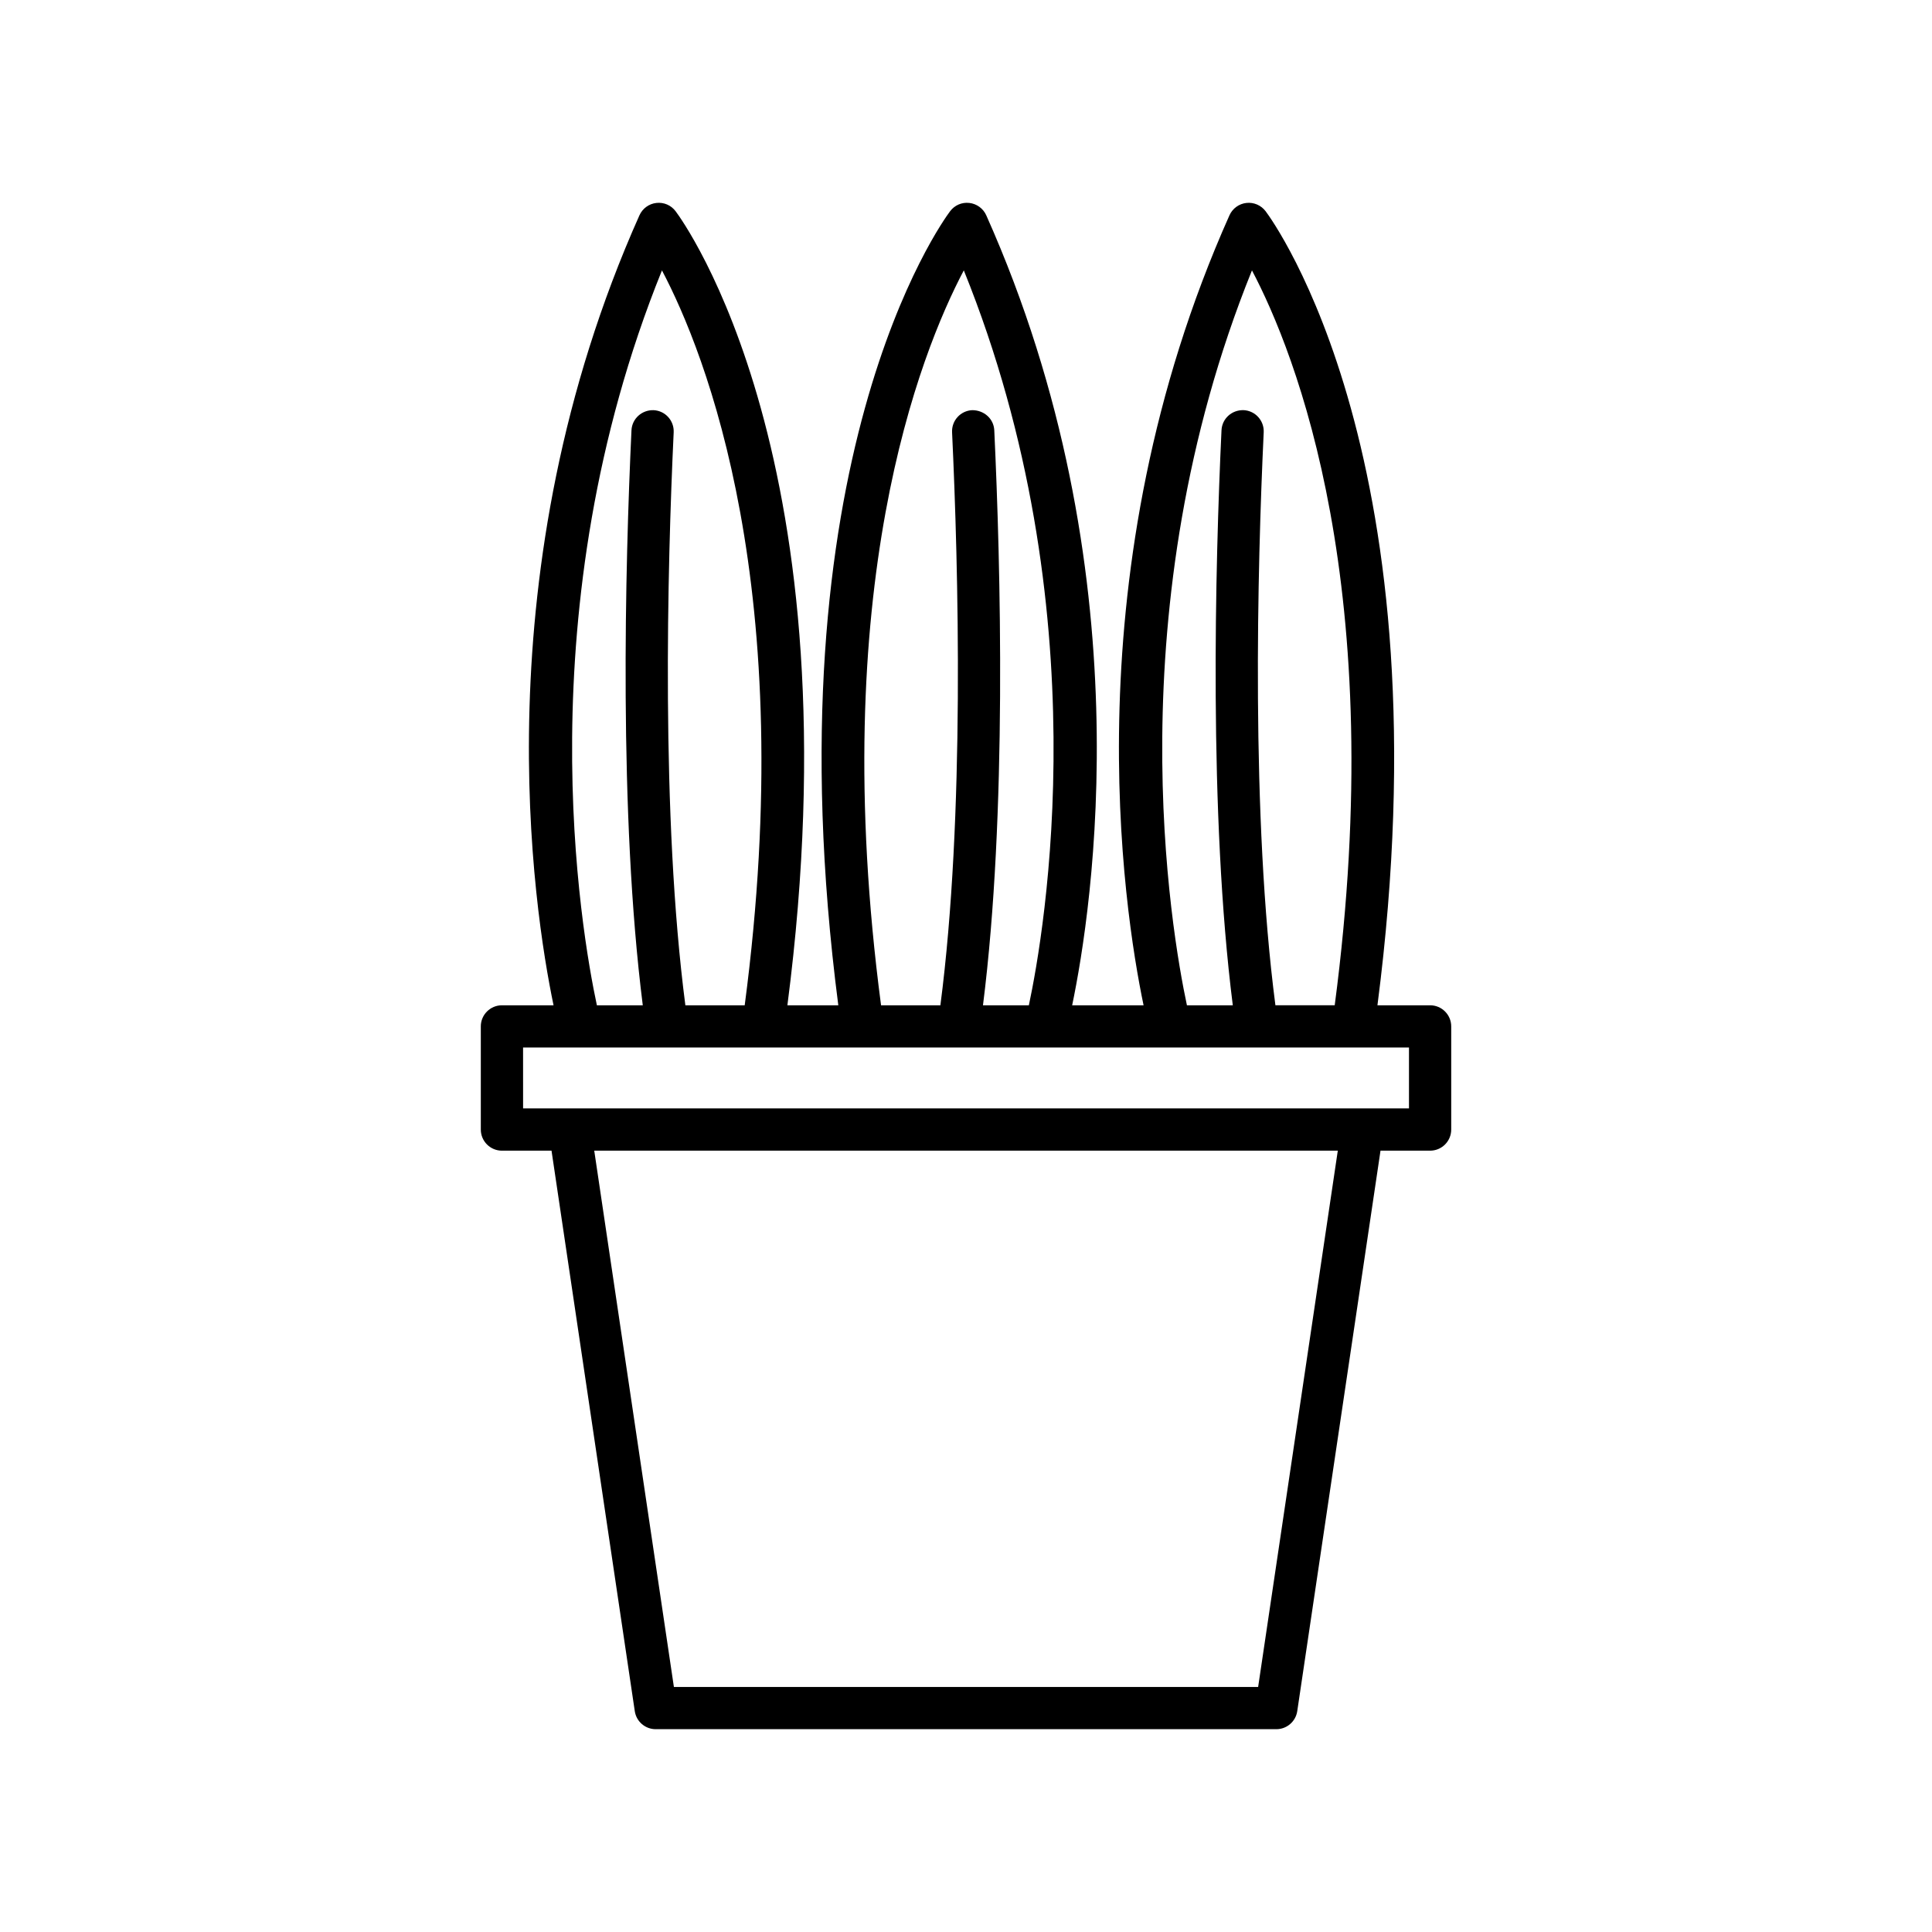
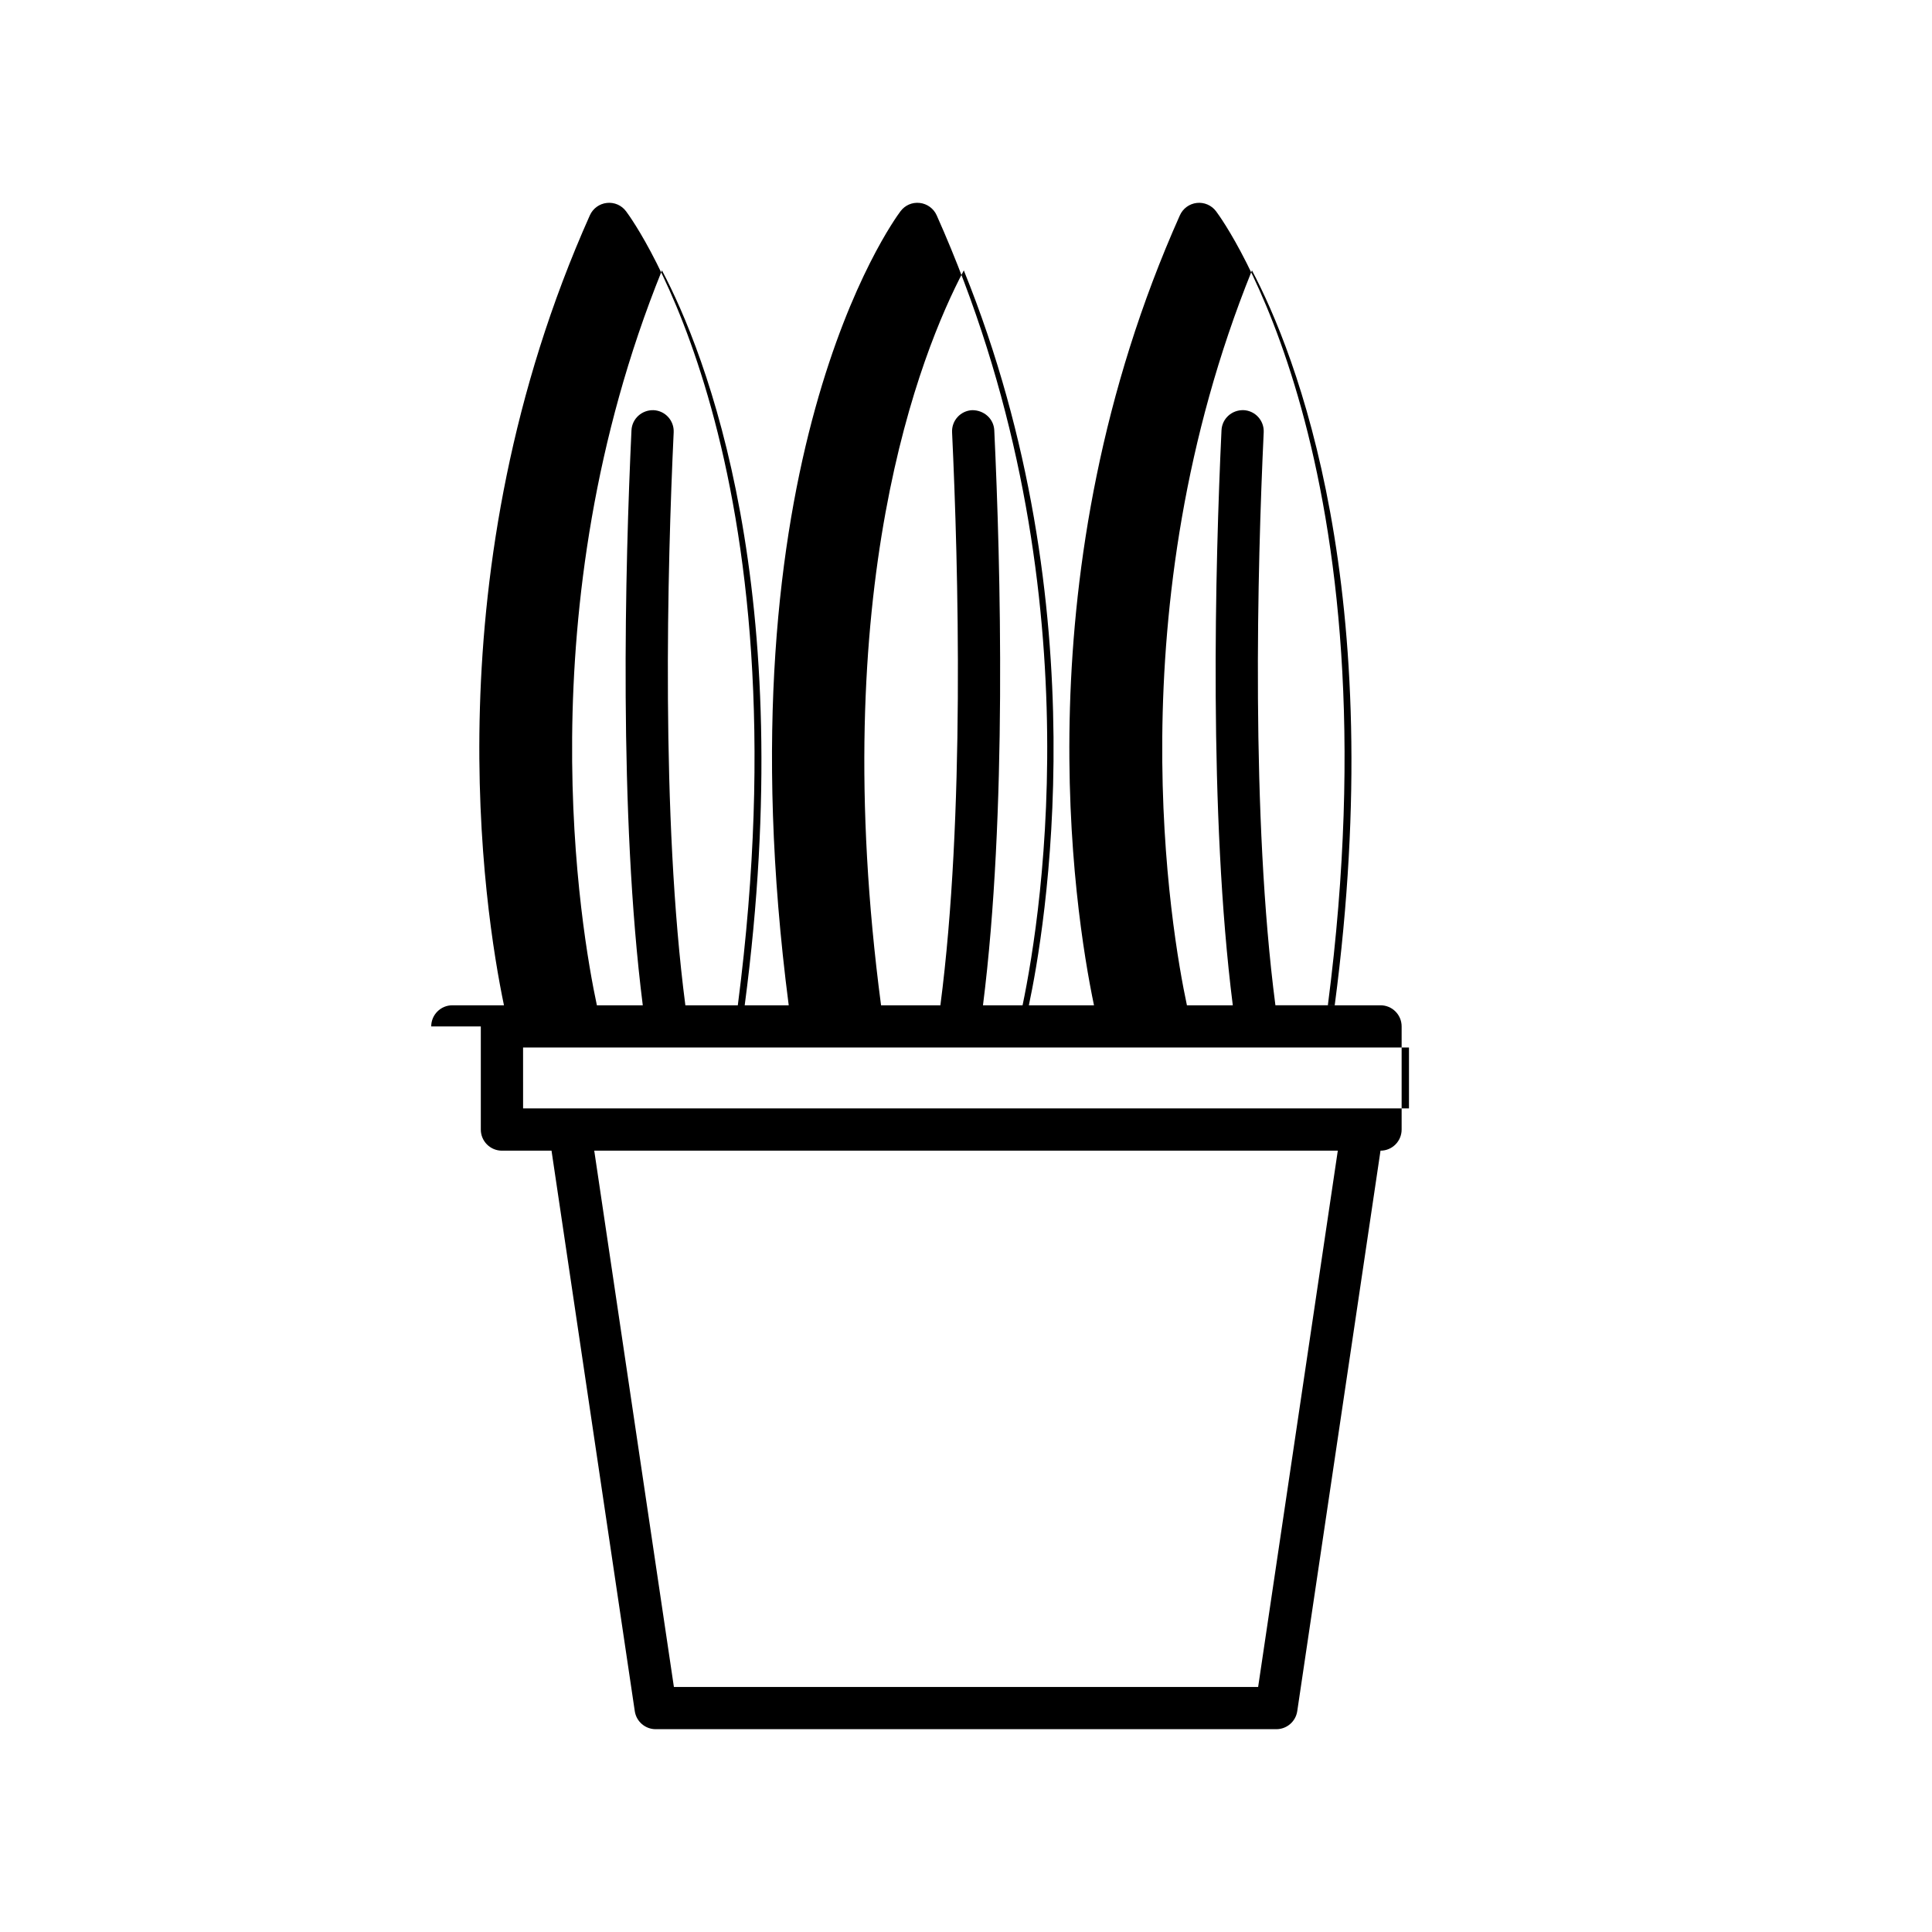
<svg xmlns="http://www.w3.org/2000/svg" fill="#000000" width="800px" height="800px" version="1.1" viewBox="144 144 512 512">
-   <path d="m271.42 416.01v27.332c0 3.09 2.504 5.598 5.598 5.598h13.141l22.066 148.54c0.41 2.746 2.766 4.773 5.539 4.773h164.48c2.773 0 5.129-2.031 5.539-4.773l22.066-148.54h13.141c3.094 0 5.598-2.508 5.598-5.598v-27.332c0-3.09-2.504-5.598-5.598-5.598h-13.953c18.676-144.14-27.617-207.76-29.633-210.43-1.188-1.582-3.144-2.426-5.102-2.199-1.969 0.223-3.672 1.469-4.484 3.281-42.035 94.133-28.059 183.93-22.758 209.35h-18.926c5.301-25.418 19.281-115.22-22.762-209.35-0.809-1.809-2.516-3.059-4.484-3.281-2.012-0.23-3.914 0.613-5.102 2.199-2.016 2.672-48.309 66.297-29.625 210.43h-13.492c18.684-144.14-27.609-207.76-29.625-210.43-1.188-1.582-3.094-2.426-5.102-2.199-1.969 0.223-3.672 1.469-4.484 3.281-42.039 94.133-28.059 183.93-22.762 209.35h-13.688c-3.086 0.004-5.59 2.512-5.59 5.602zm206 175.05h-154.83l-21.109-142.12h197.05zm-1.637-375.4c11.523 21.84 36.488 84.371 21.93 194.75h-15.715c-6.516-49.977-4.781-116.15-3.102-151.86 0.141-3.09-2.242-5.711-5.328-5.856-3.117-0.094-5.707 2.242-5.856 5.328-1.68 35.738-3.41 101.72 2.992 152.39h-12.156c-4.156-19.5-19.008-105.08 17.234-194.75zm-76.363-0.004c36.258 89.676 21.395 175.25 17.238 194.76h-12.16c6.41-50.648 4.676-116.64 2.996-152.39-0.148-3.086-2.762-5.344-5.856-5.328-3.09 0.145-5.473 2.766-5.328 5.856 1.68 35.723 3.414 101.91-3.098 151.86h-15.723c-14.559-110.39 10.41-172.93 21.93-194.76zm-79.996 0c11.523 21.844 36.488 84.375 21.93 194.76h-15.723c-6.512-49.949-4.777-116.14-3.098-151.86 0.141-3.09-2.242-5.711-5.328-5.856-3.082-0.094-5.707 2.242-5.856 5.328-1.68 35.746-3.414 101.74 2.996 152.39h-12.164c-4.168-19.477-19.066-104.96 17.242-194.75zm-36.805 205.95h15.09c0.004 0 0.012 0.004 0.016 0.004 0.008 0 0.016-0.004 0.02-0.004h219.65v16.137h-234.77z" />
+   <path d="m271.42 416.01v27.332c0 3.09 2.504 5.598 5.598 5.598h13.141l22.066 148.54c0.41 2.746 2.766 4.773 5.539 4.773h164.48c2.773 0 5.129-2.031 5.539-4.773l22.066-148.54c3.094 0 5.598-2.508 5.598-5.598v-27.332c0-3.09-2.504-5.598-5.598-5.598h-13.953c18.676-144.14-27.617-207.76-29.633-210.43-1.188-1.582-3.144-2.426-5.102-2.199-1.969 0.223-3.672 1.469-4.484 3.281-42.035 94.133-28.059 183.93-22.758 209.35h-18.926c5.301-25.418 19.281-115.22-22.762-209.35-0.809-1.809-2.516-3.059-4.484-3.281-2.012-0.23-3.914 0.613-5.102 2.199-2.016 2.672-48.309 66.297-29.625 210.43h-13.492c18.684-144.14-27.609-207.76-29.625-210.43-1.188-1.582-3.094-2.426-5.102-2.199-1.969 0.223-3.672 1.469-4.484 3.281-42.039 94.133-28.059 183.93-22.762 209.35h-13.688c-3.086 0.004-5.59 2.512-5.59 5.602zm206 175.05h-154.83l-21.109-142.12h197.05zm-1.637-375.4c11.523 21.84 36.488 84.371 21.93 194.75h-15.715c-6.516-49.977-4.781-116.15-3.102-151.86 0.141-3.09-2.242-5.711-5.328-5.856-3.117-0.094-5.707 2.242-5.856 5.328-1.68 35.738-3.41 101.72 2.992 152.39h-12.156c-4.156-19.5-19.008-105.08 17.234-194.75zm-76.363-0.004c36.258 89.676 21.395 175.25 17.238 194.76h-12.16c6.41-50.648 4.676-116.64 2.996-152.39-0.148-3.086-2.762-5.344-5.856-5.328-3.09 0.145-5.473 2.766-5.328 5.856 1.68 35.723 3.414 101.91-3.098 151.86h-15.723c-14.559-110.39 10.41-172.93 21.93-194.76zm-79.996 0c11.523 21.844 36.488 84.375 21.93 194.76h-15.723c-6.512-49.949-4.777-116.14-3.098-151.86 0.141-3.09-2.242-5.711-5.328-5.856-3.082-0.094-5.707 2.242-5.856 5.328-1.68 35.746-3.414 101.74 2.996 152.39h-12.164c-4.168-19.477-19.066-104.96 17.242-194.75zm-36.805 205.95h15.09c0.004 0 0.012 0.004 0.016 0.004 0.008 0 0.016-0.004 0.02-0.004h219.65v16.137h-234.77z" />
</svg>